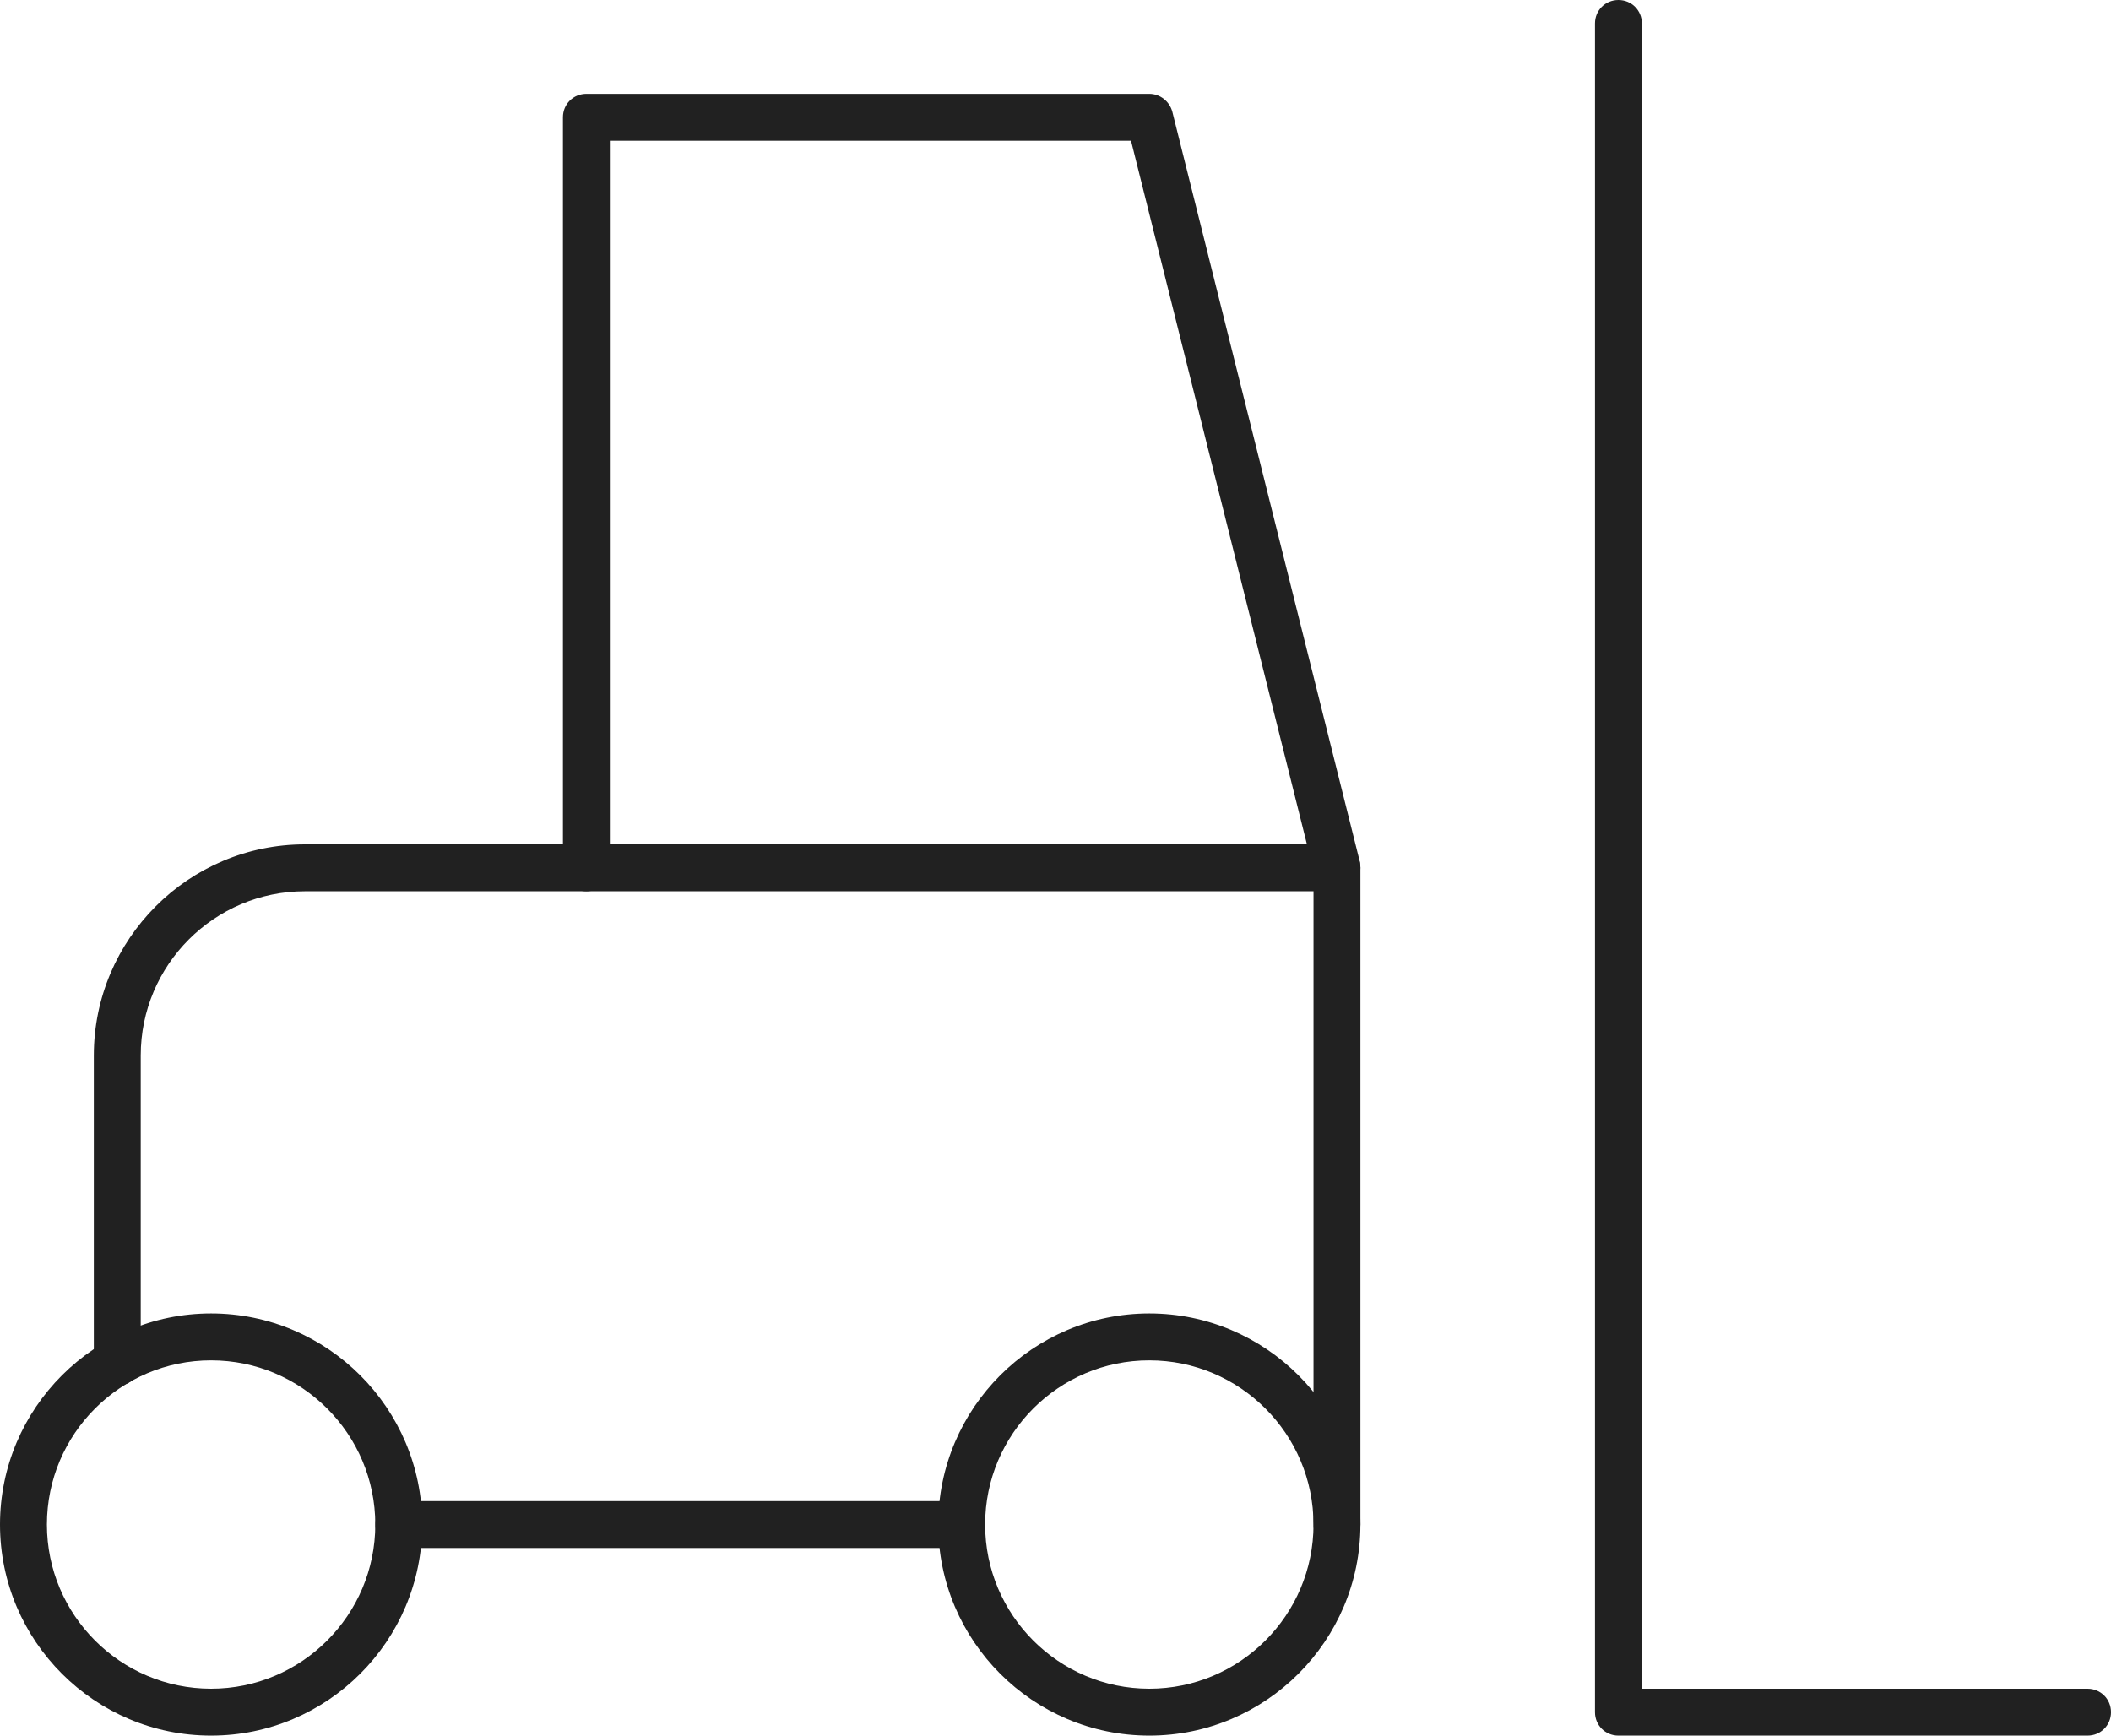
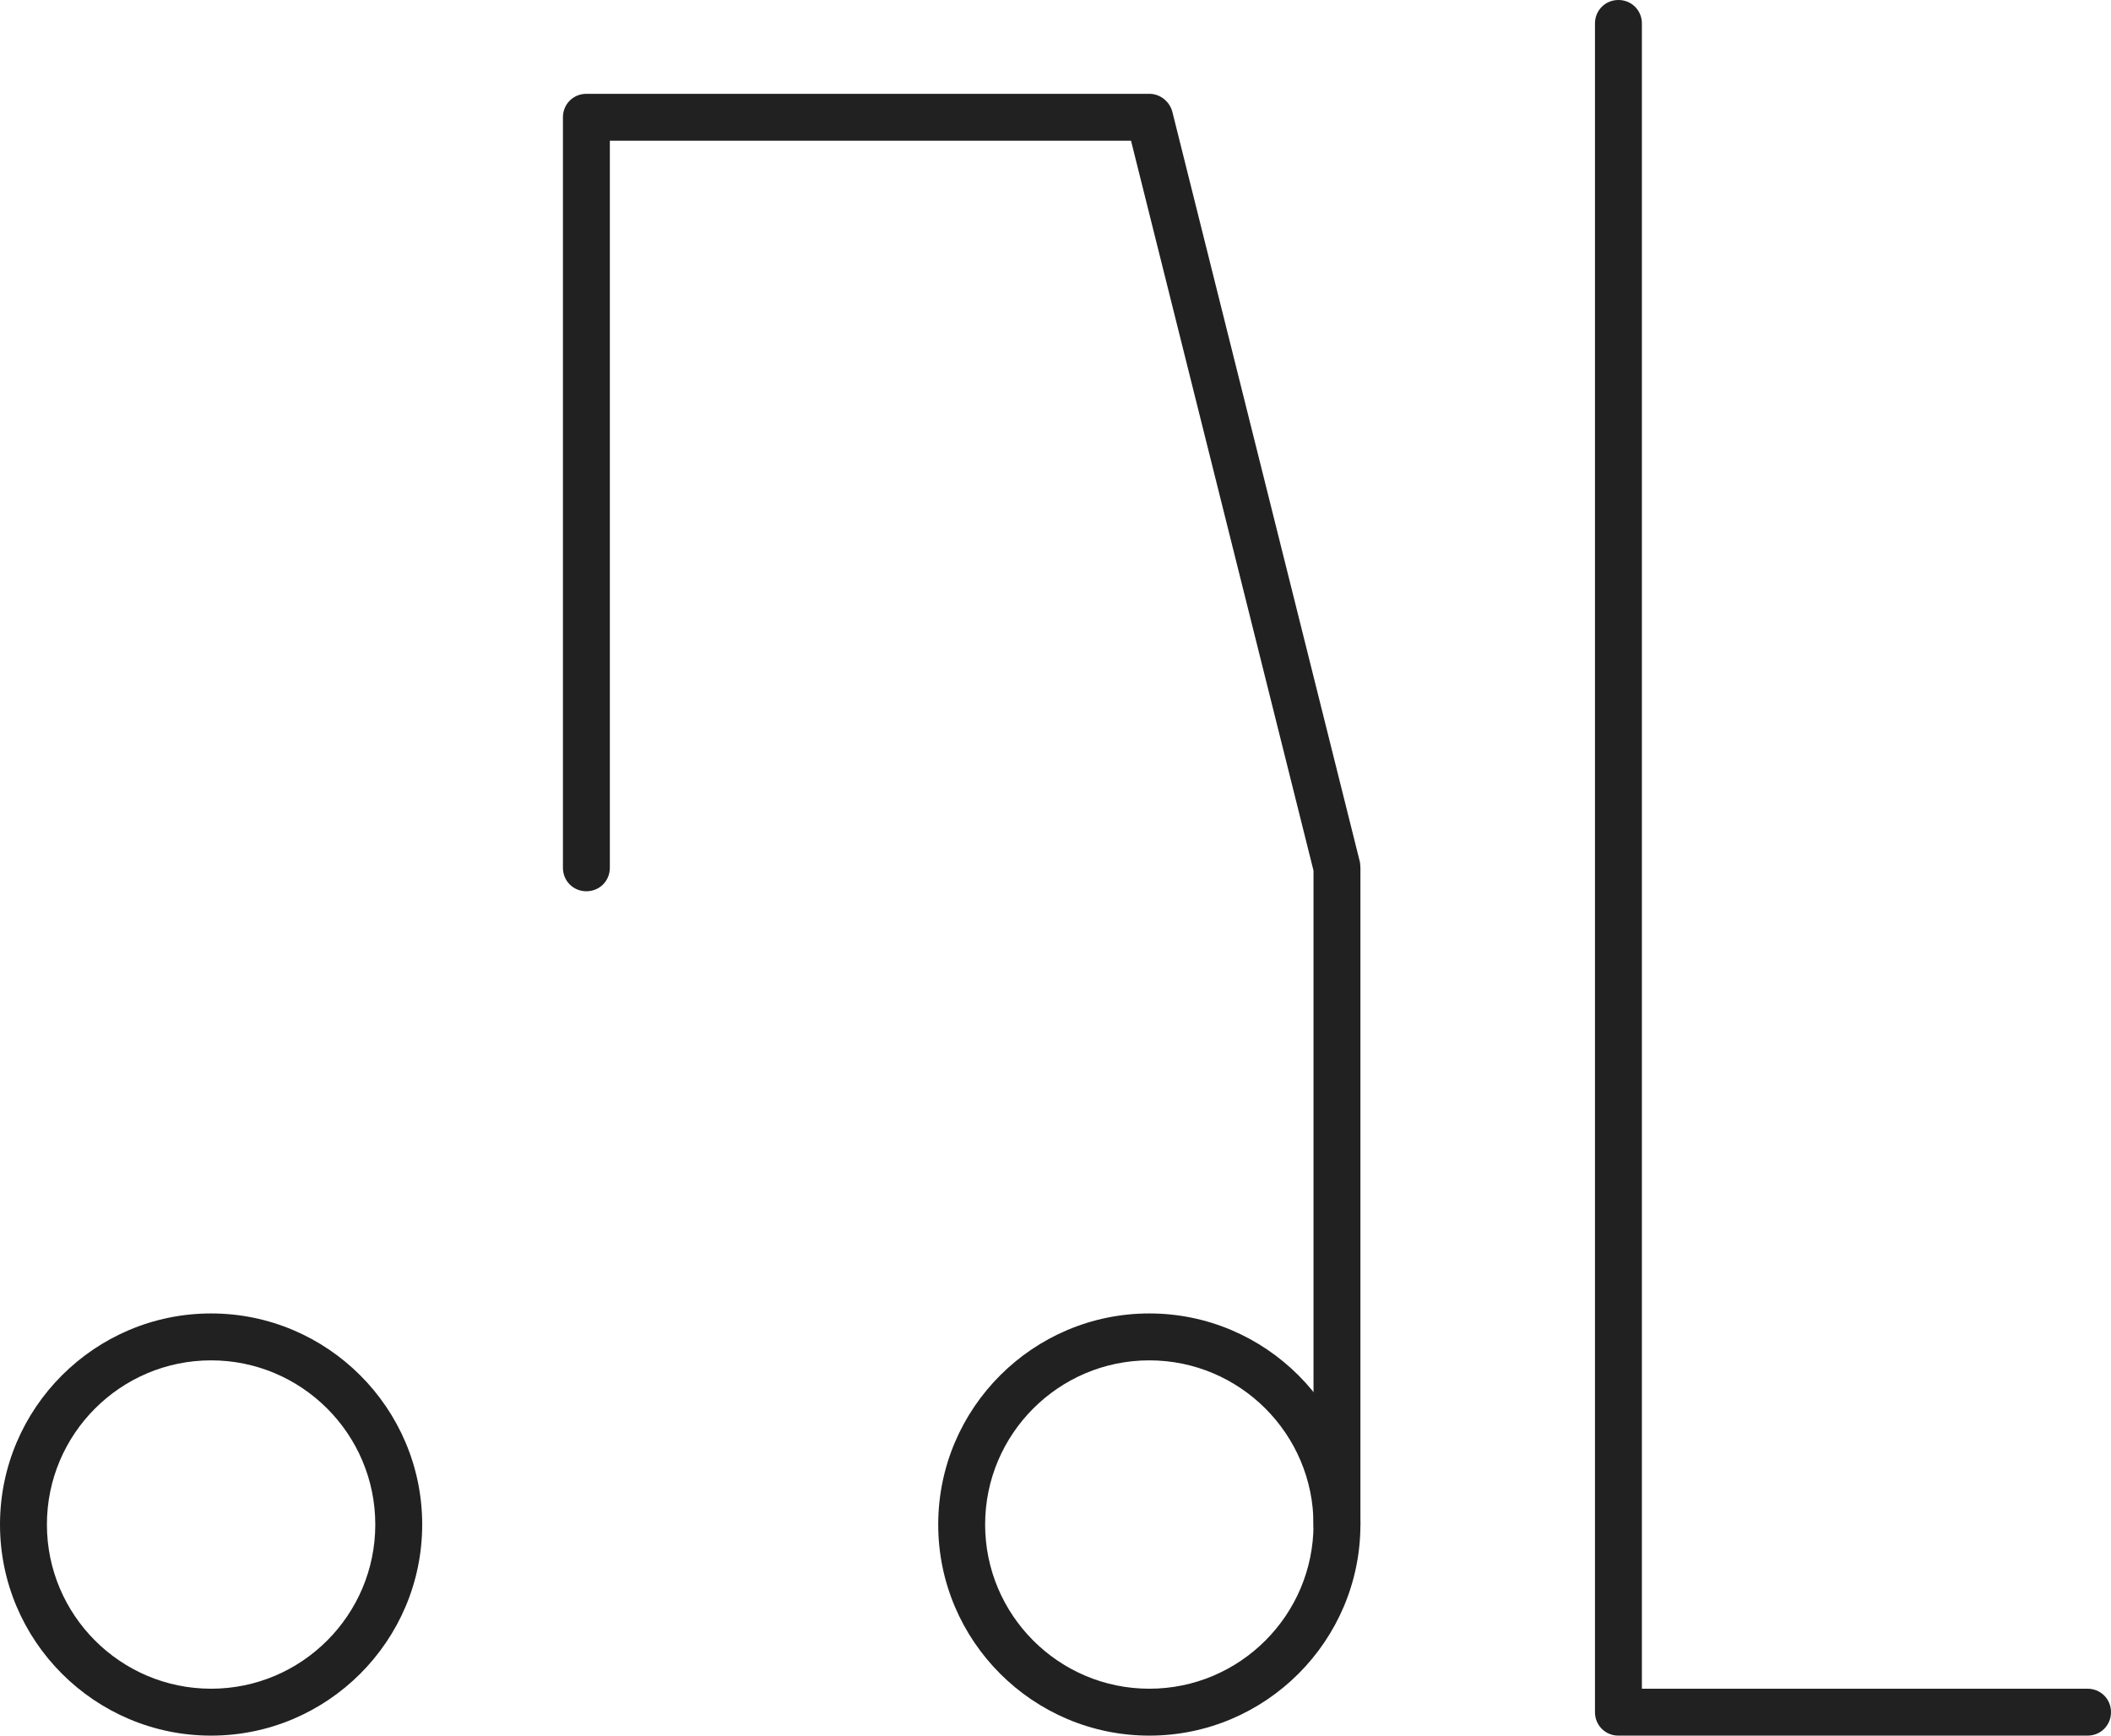
<svg xmlns="http://www.w3.org/2000/svg" id="Layer_2" data-name="Layer 2" viewBox="0 0 45 37">
  <defs>
    <style>
      .cls-1 {
        fill: #212121;
        stroke-width: 0px;
      }
    </style>
  </defs>
  <g id="Layer_1-2" data-name="Layer 1">
    <g>
-       <path class="cls-1" d="M2.5,29.54c-.28,0-.5-.22-.5-.5v-6.54c0-2.48,2.02-4.5,4.5-4.5h22c.28,0,.5.22.5.5s-.22.5-.5.5H6.5c-1.93,0-3.5,1.57-3.5,3.5v6.54c0,.28-.22.5-.5.5Z" />
-       <path class="cls-1" d="M20.5,33h-12c-.28,0-.5-.22-.5-.5s.22-.5.5-.5h12c.28,0,.5.22.5.5s-.22.5-.5.5Z" />
      <path class="cls-1" d="M28.5,33c-.28,0-.5-.22-.5-.5v-13.94l-3.89-15.56h-11.11v15.5c0,.28-.22.5-.5.5s-.5-.22-.5-.5V2.5c0-.28.22-.5.5-.5h12c.23,0,.43.16.49.38l4,16s.01.08.01.12v14c0,.28-.22.5-.5.5Z" />
      <path class="cls-1" d="M44.5,37h-10c-.28,0-.5-.22-.5-.5V.5c0-.28.22-.5.5-.5s.5.22.5.5v35.5h9.5c.28,0,.5.22.5.5s-.22.5-.5.5Z" />
-       <path class="cls-1" d="M4.5,37c-2.48,0-4.5-2.02-4.5-4.5s2.02-4.5,4.5-4.5,4.5,2.02,4.5,4.5-2.02,4.5-4.5,4.5ZM4.5,29c-1.93,0-3.5,1.57-3.5,3.5s1.57,3.5,3.5,3.5,3.5-1.57,3.5-3.5-1.57-3.5-3.5-3.5Z" />
+       <path class="cls-1" d="M4.5,37c-2.48,0-4.5-2.02-4.5-4.5s2.02-4.5,4.5-4.5,4.5,2.02,4.5,4.5-2.02,4.5-4.5,4.5ZM4.5,29c-1.93,0-3.5,1.57-3.5,3.5s1.57,3.5,3.5,3.5,3.5-1.57,3.5-3.5-1.57-3.5-3.5-3.5" />
      <path class="cls-1" d="M24.5,37c-2.48,0-4.5-2.02-4.5-4.5s2.02-4.5,4.5-4.5,4.5,2.02,4.5,4.5-2.02,4.5-4.5,4.5ZM24.5,29c-1.93,0-3.5,1.57-3.5,3.5s1.57,3.5,3.5,3.5,3.5-1.57,3.5-3.5-1.57-3.5-3.5-3.5Z" />
    </g>
  </g>
</svg>